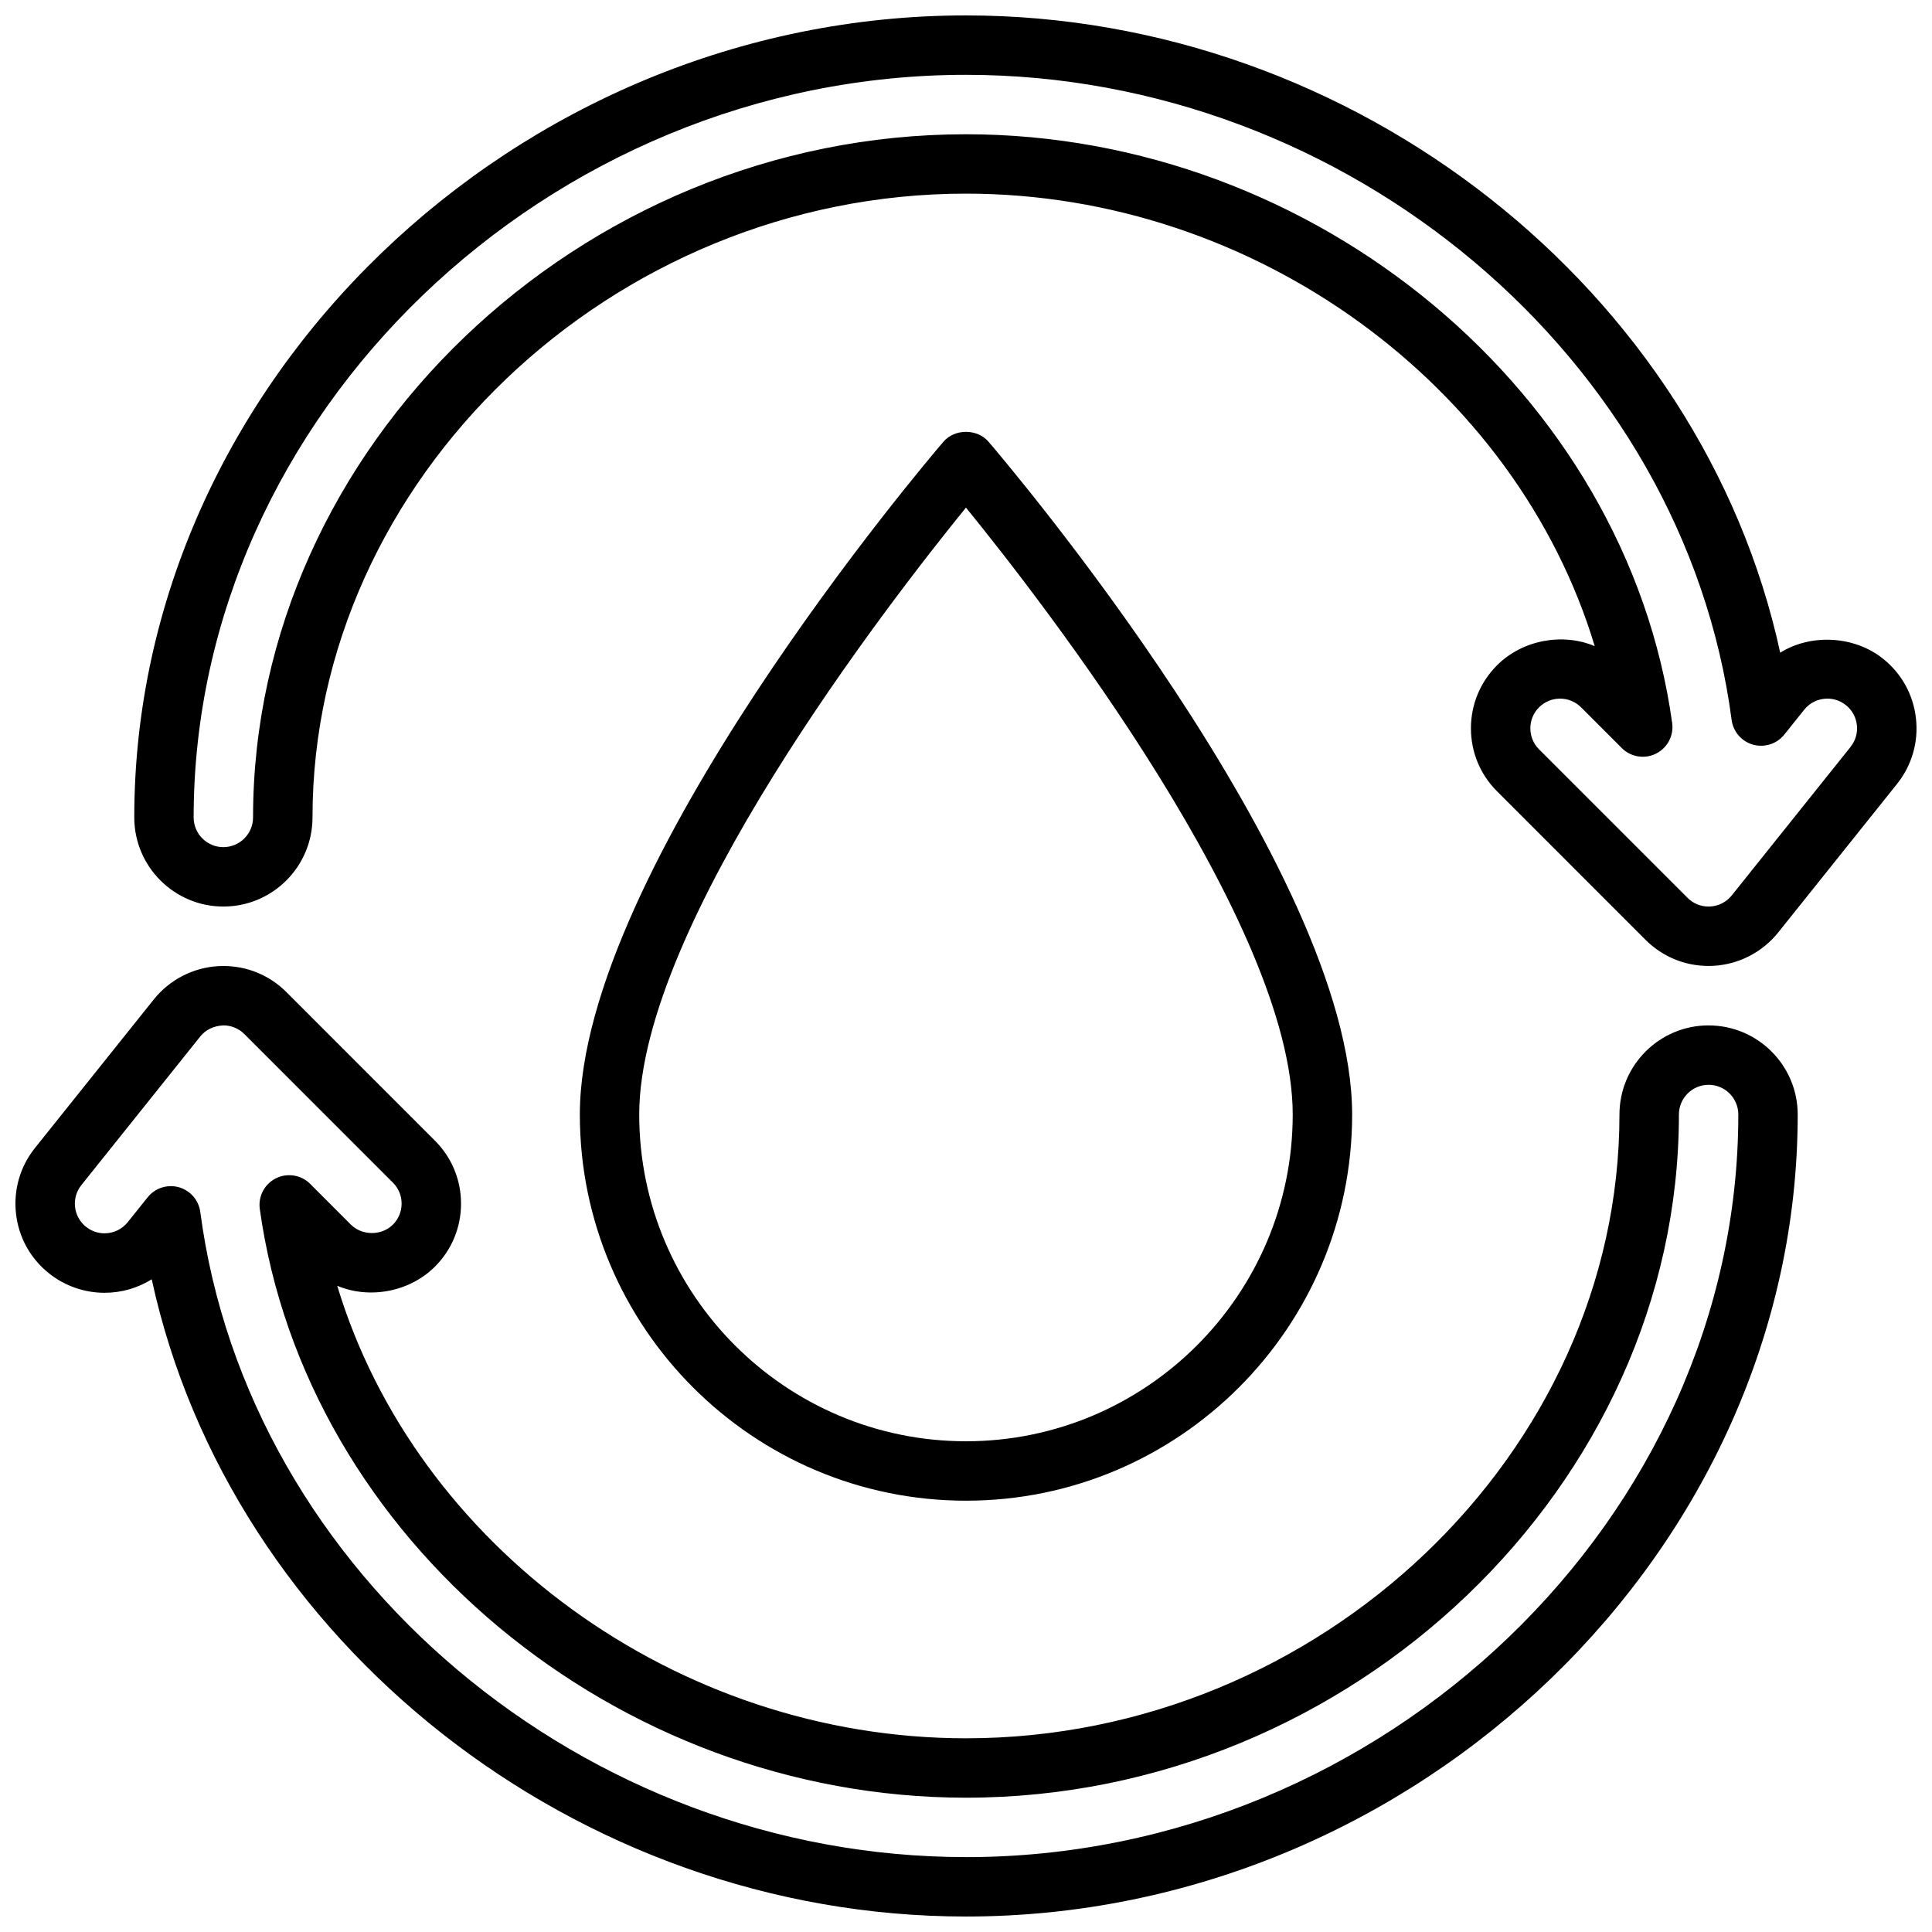
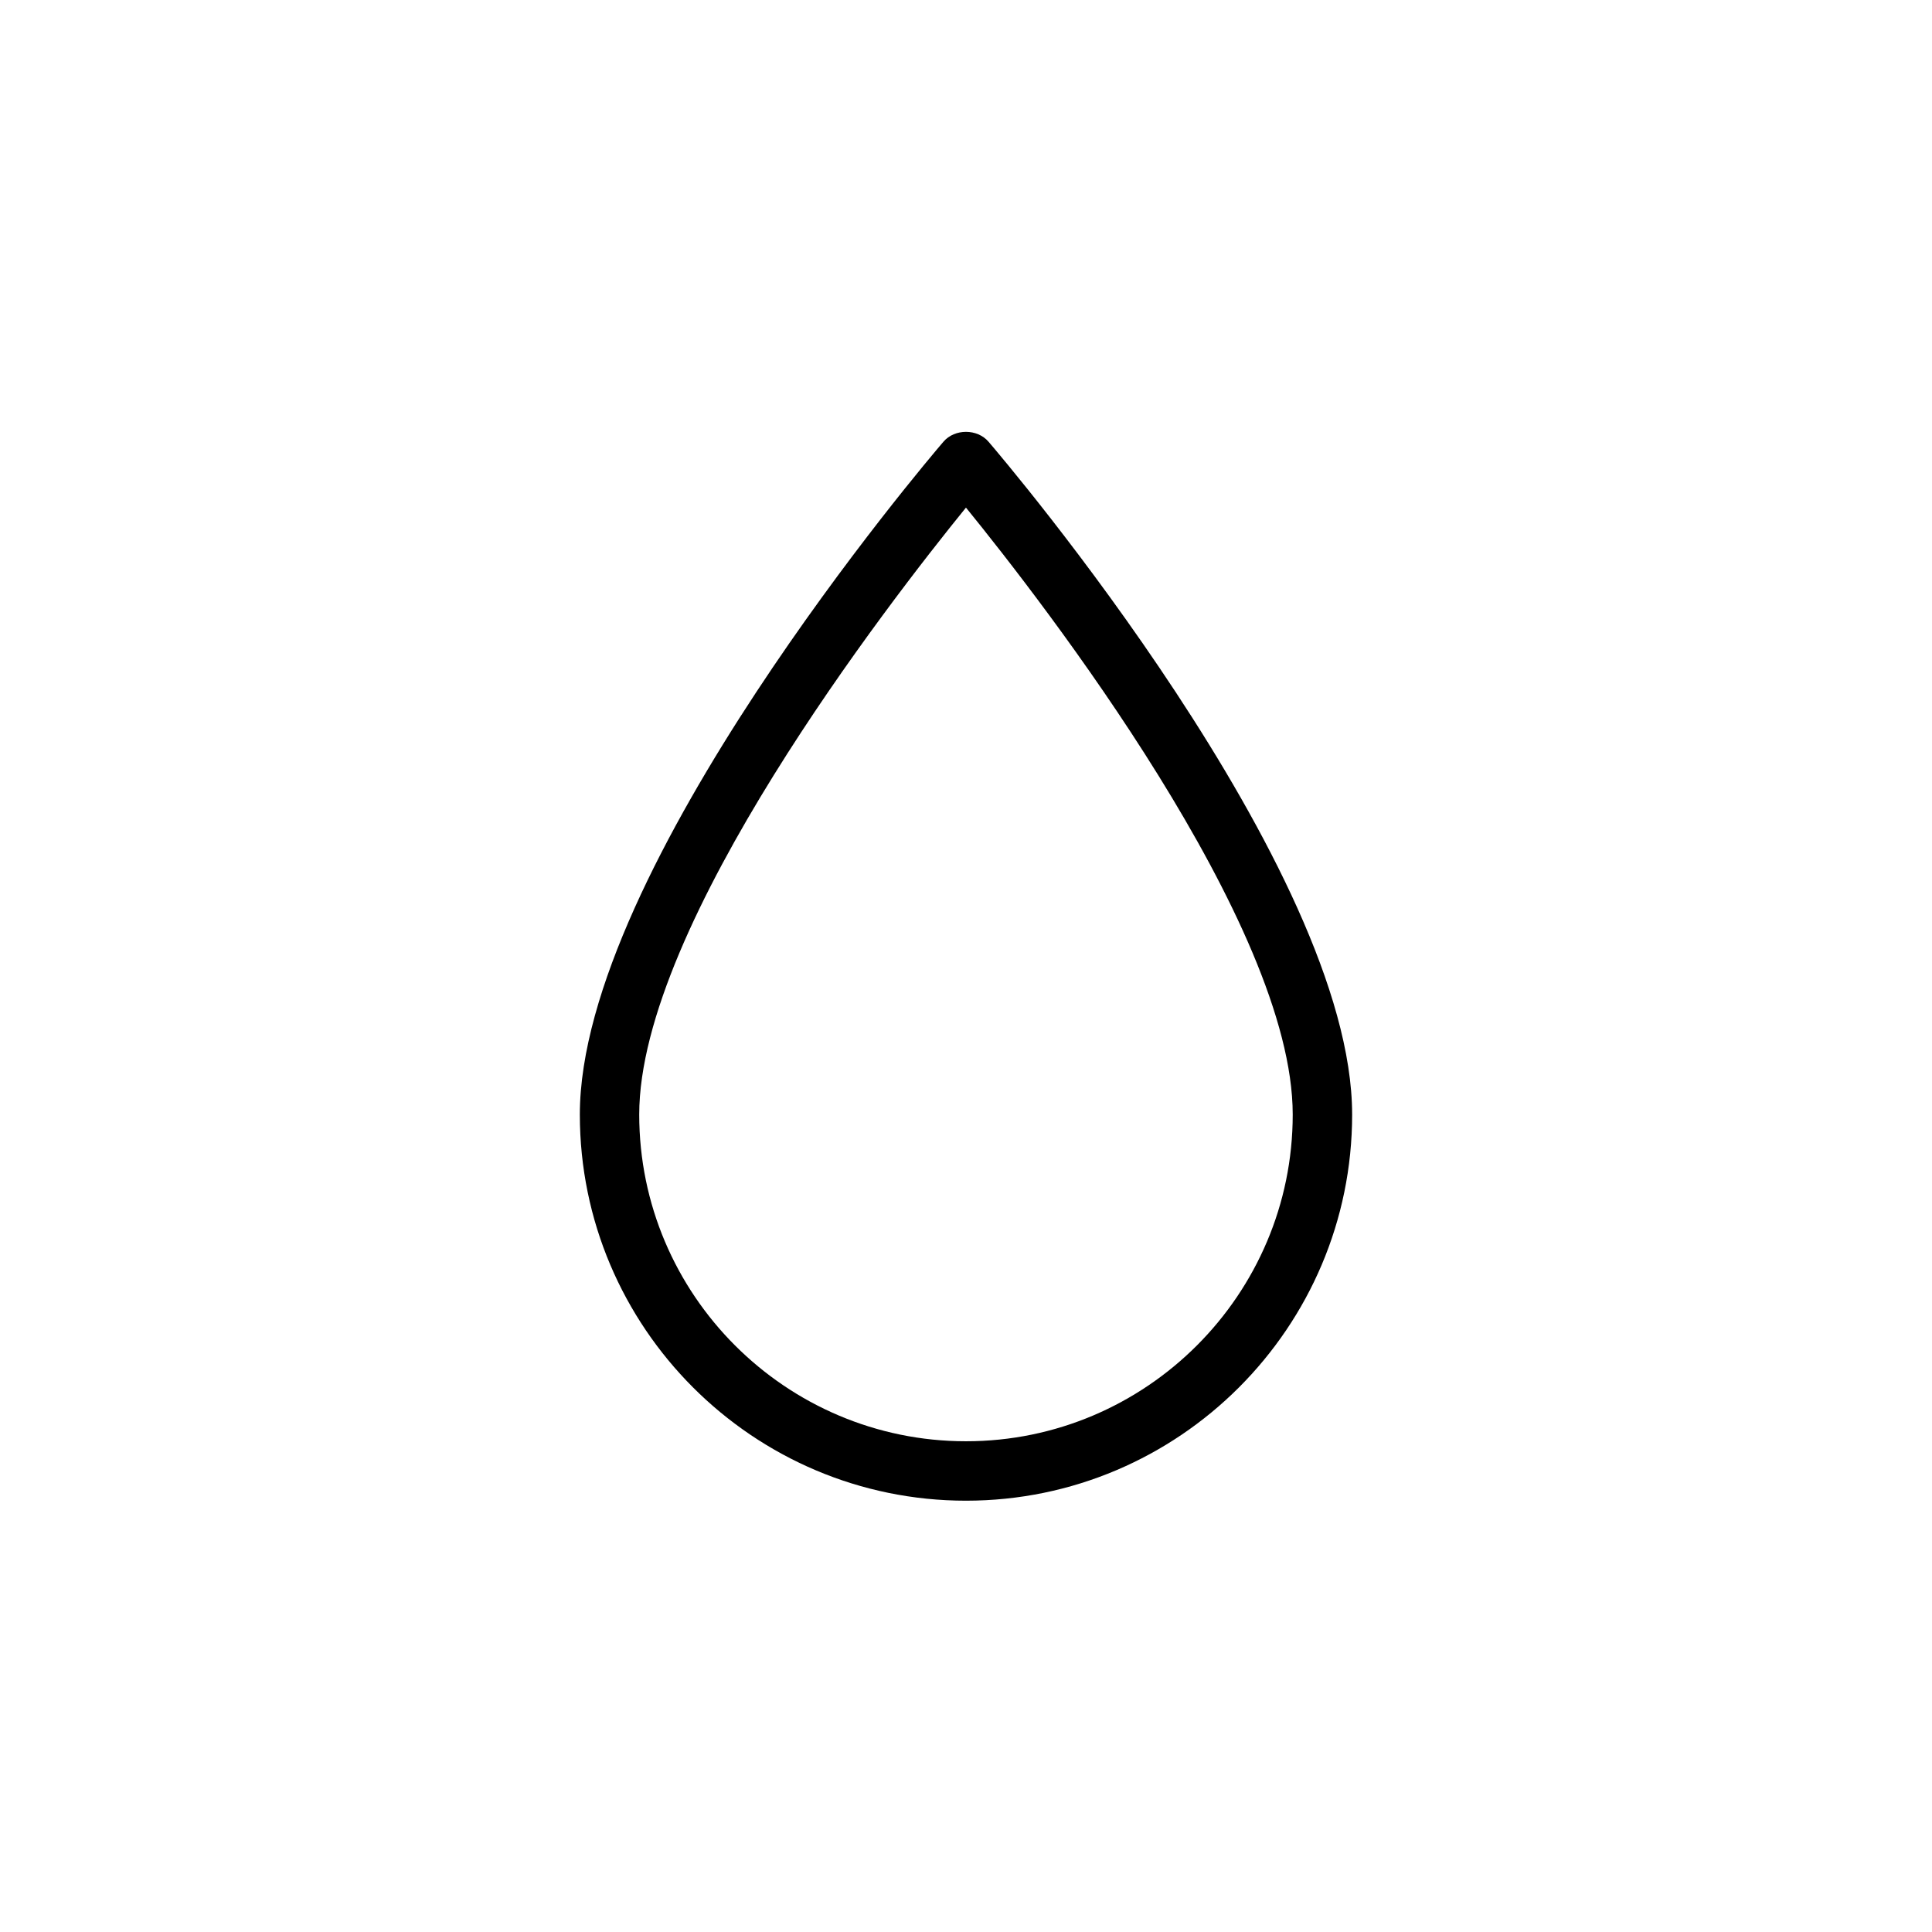
<svg xmlns="http://www.w3.org/2000/svg" width="800px" height="800px" version="1.1" viewBox="144 144 512 512">
  <defs>
    <clipPath id="b">
      <path d="m179 148.09h472.9v251.91h-472.9z" />
    </clipPath>
    <clipPath id="a">
      <path d="m148.09 399h472.91v252.9h-472.91z" />
    </clipPath>
  </defs>
  <g clip-path="url(#b)">
-     <path d="m651.75 334.41c-0.691-6.273-3.785-11.895-8.707-15.824-7.676-6.164-19.176-6.676-27.27-1.621-20.797-95.879-112.48-168.88-215.78-168.88-119.47 0-220.41 97.336-220.41 212.54 0 13.02 10.594 23.617 23.617 23.617 13.02 0 23.617-10.594 23.617-23.617-0.004-89.609 79.305-165.31 173.18-165.31 76.91 0 145.88 51.121 166.62 119.92-8.508-3.598-19.16-1.66-25.883 5.07-4.457 4.469-6.922 10.398-6.922 16.703 0 6.305 2.457 12.242 6.918 16.695l39.352 39.359c4.465 4.465 10.395 6.922 16.707 6.922l1.309-0.031c6.707-0.379 12.941-3.598 17.137-8.832l31.488-39.359c3.934-4.922 5.727-11.086 5.027-17.359zm-17.328 7.523-31.488 39.359c-1.395 1.746-3.473 2.816-5.691 2.938l-0.453 0.016c-2.109 0-4.078-0.82-5.566-2.305l-39.359-39.359c-1.488-1.488-2.305-3.465-2.305-5.566 0-2.102 0.812-4.078 2.305-5.566 1.496-1.488 3.473-2.305 5.566-2.305 2.102 0 4.078 0.82 5.566 2.305l10.785 10.793c2.394 2.394 6.055 2.984 9.07 1.48 3.031-1.512 4.762-4.785 4.289-8.133-12.156-87.48-94.371-156.01-187.15-156.01-102.41 0-188.93 82.914-188.93 181.05 0 4.336-3.527 7.871-7.871 7.871s-7.871-3.535-7.871-7.871c-0.004-106.67 93.727-196.8 204.67-196.8 101.16 0 190.29 75.098 202.91 170.96 0.41 3.125 2.652 5.707 5.691 6.559 3.016 0.828 6.289-0.195 8.258-2.66l5.281-6.598c1.496-1.879 3.746-2.949 6.148-2.949 1.25 0 3.117 0.301 4.91 1.73 1.637 1.316 2.676 3.188 2.906 5.273 0.234 2.086-0.363 4.141-1.68 5.785z" />
-   </g>
+     </g>
  <g clip-path="url(#a)">
-     <path d="m596.79 415.74c-13.02 0-23.617 10.594-23.617 23.617 0 89.605-79.309 165.31-173.18 165.31-76.918 0-145.88-51.121-166.62-119.92 8.5 3.59 19.16 1.652 25.883-5.07 4.465-4.461 6.922-10.391 6.922-16.703s-2.465-12.242-6.918-16.695l-39.352-39.359c-4.457-4.457-10.391-6.918-16.707-6.918l-1.309 0.031c-6.707 0.379-12.949 3.59-17.137 8.832l-31.488 39.359c-3.938 4.93-5.723 11.09-5.031 17.367 0.691 6.273 3.785 11.895 8.707 15.824 4.164 3.344 9.398 5.188 14.75 5.188 4.504 0 8.816-1.258 12.516-3.574 20.812 95.883 112.49 168.87 215.79 168.87 119.48 0 220.41-97.328 220.41-212.54-0.004-13.02-10.59-23.613-23.617-23.613zm-196.8 220.41c-101.16 0-190.29-75.09-202.91-170.96-0.41-3.125-2.652-5.707-5.691-6.559-0.699-0.188-1.41-0.293-2.117-0.293-2.356 0-4.629 1.055-6.141 2.953l-5.281 6.598c-1.504 1.875-3.746 2.953-6.148 2.953-1.25 0-3.125-0.301-4.91-1.73-1.637-1.316-2.676-3.188-2.906-5.273-0.227-2.086 0.363-4.141 1.684-5.785l31.488-39.359c1.391-1.746 3.469-2.824 6.137-2.957 2.109 0 4.078 0.82 5.566 2.305l39.359 39.367c1.496 1.48 2.309 3.457 2.309 5.559s-0.82 4.078-2.305 5.566c-2.984 2.977-8.148 2.977-11.133 0l-10.785-10.793c-2.394-2.394-6.055-2.977-9.07-1.488-3.031 1.512-4.754 4.785-4.289 8.133 12.164 87.496 94.367 156.02 187.15 156.02 102.41 0 188.93-82.914 188.93-181.05 0-4.336 3.527-7.871 7.871-7.871s7.871 3.535 7.871 7.871c0 106.68-93.723 196.8-204.67 196.8z" />
-   </g>
+     </g>
  <path d="m502.33 439.36c0-65.141-92.426-173.72-96.359-178.3-2.984-3.488-8.965-3.488-11.949 0-3.938 4.586-96.359 113.16-96.359 178.3 0 56.434 45.91 102.34 102.34 102.34 56.426-0.004 102.33-45.902 102.33-102.34zm-188.93 0c0-50.395 66.102-135.63 86.59-160.84 20.5 25.207 86.594 110.41 86.594 160.84 0 47.742-38.848 86.59-86.59 86.59-47.746 0-86.594-38.84-86.594-86.59z" />
</svg>